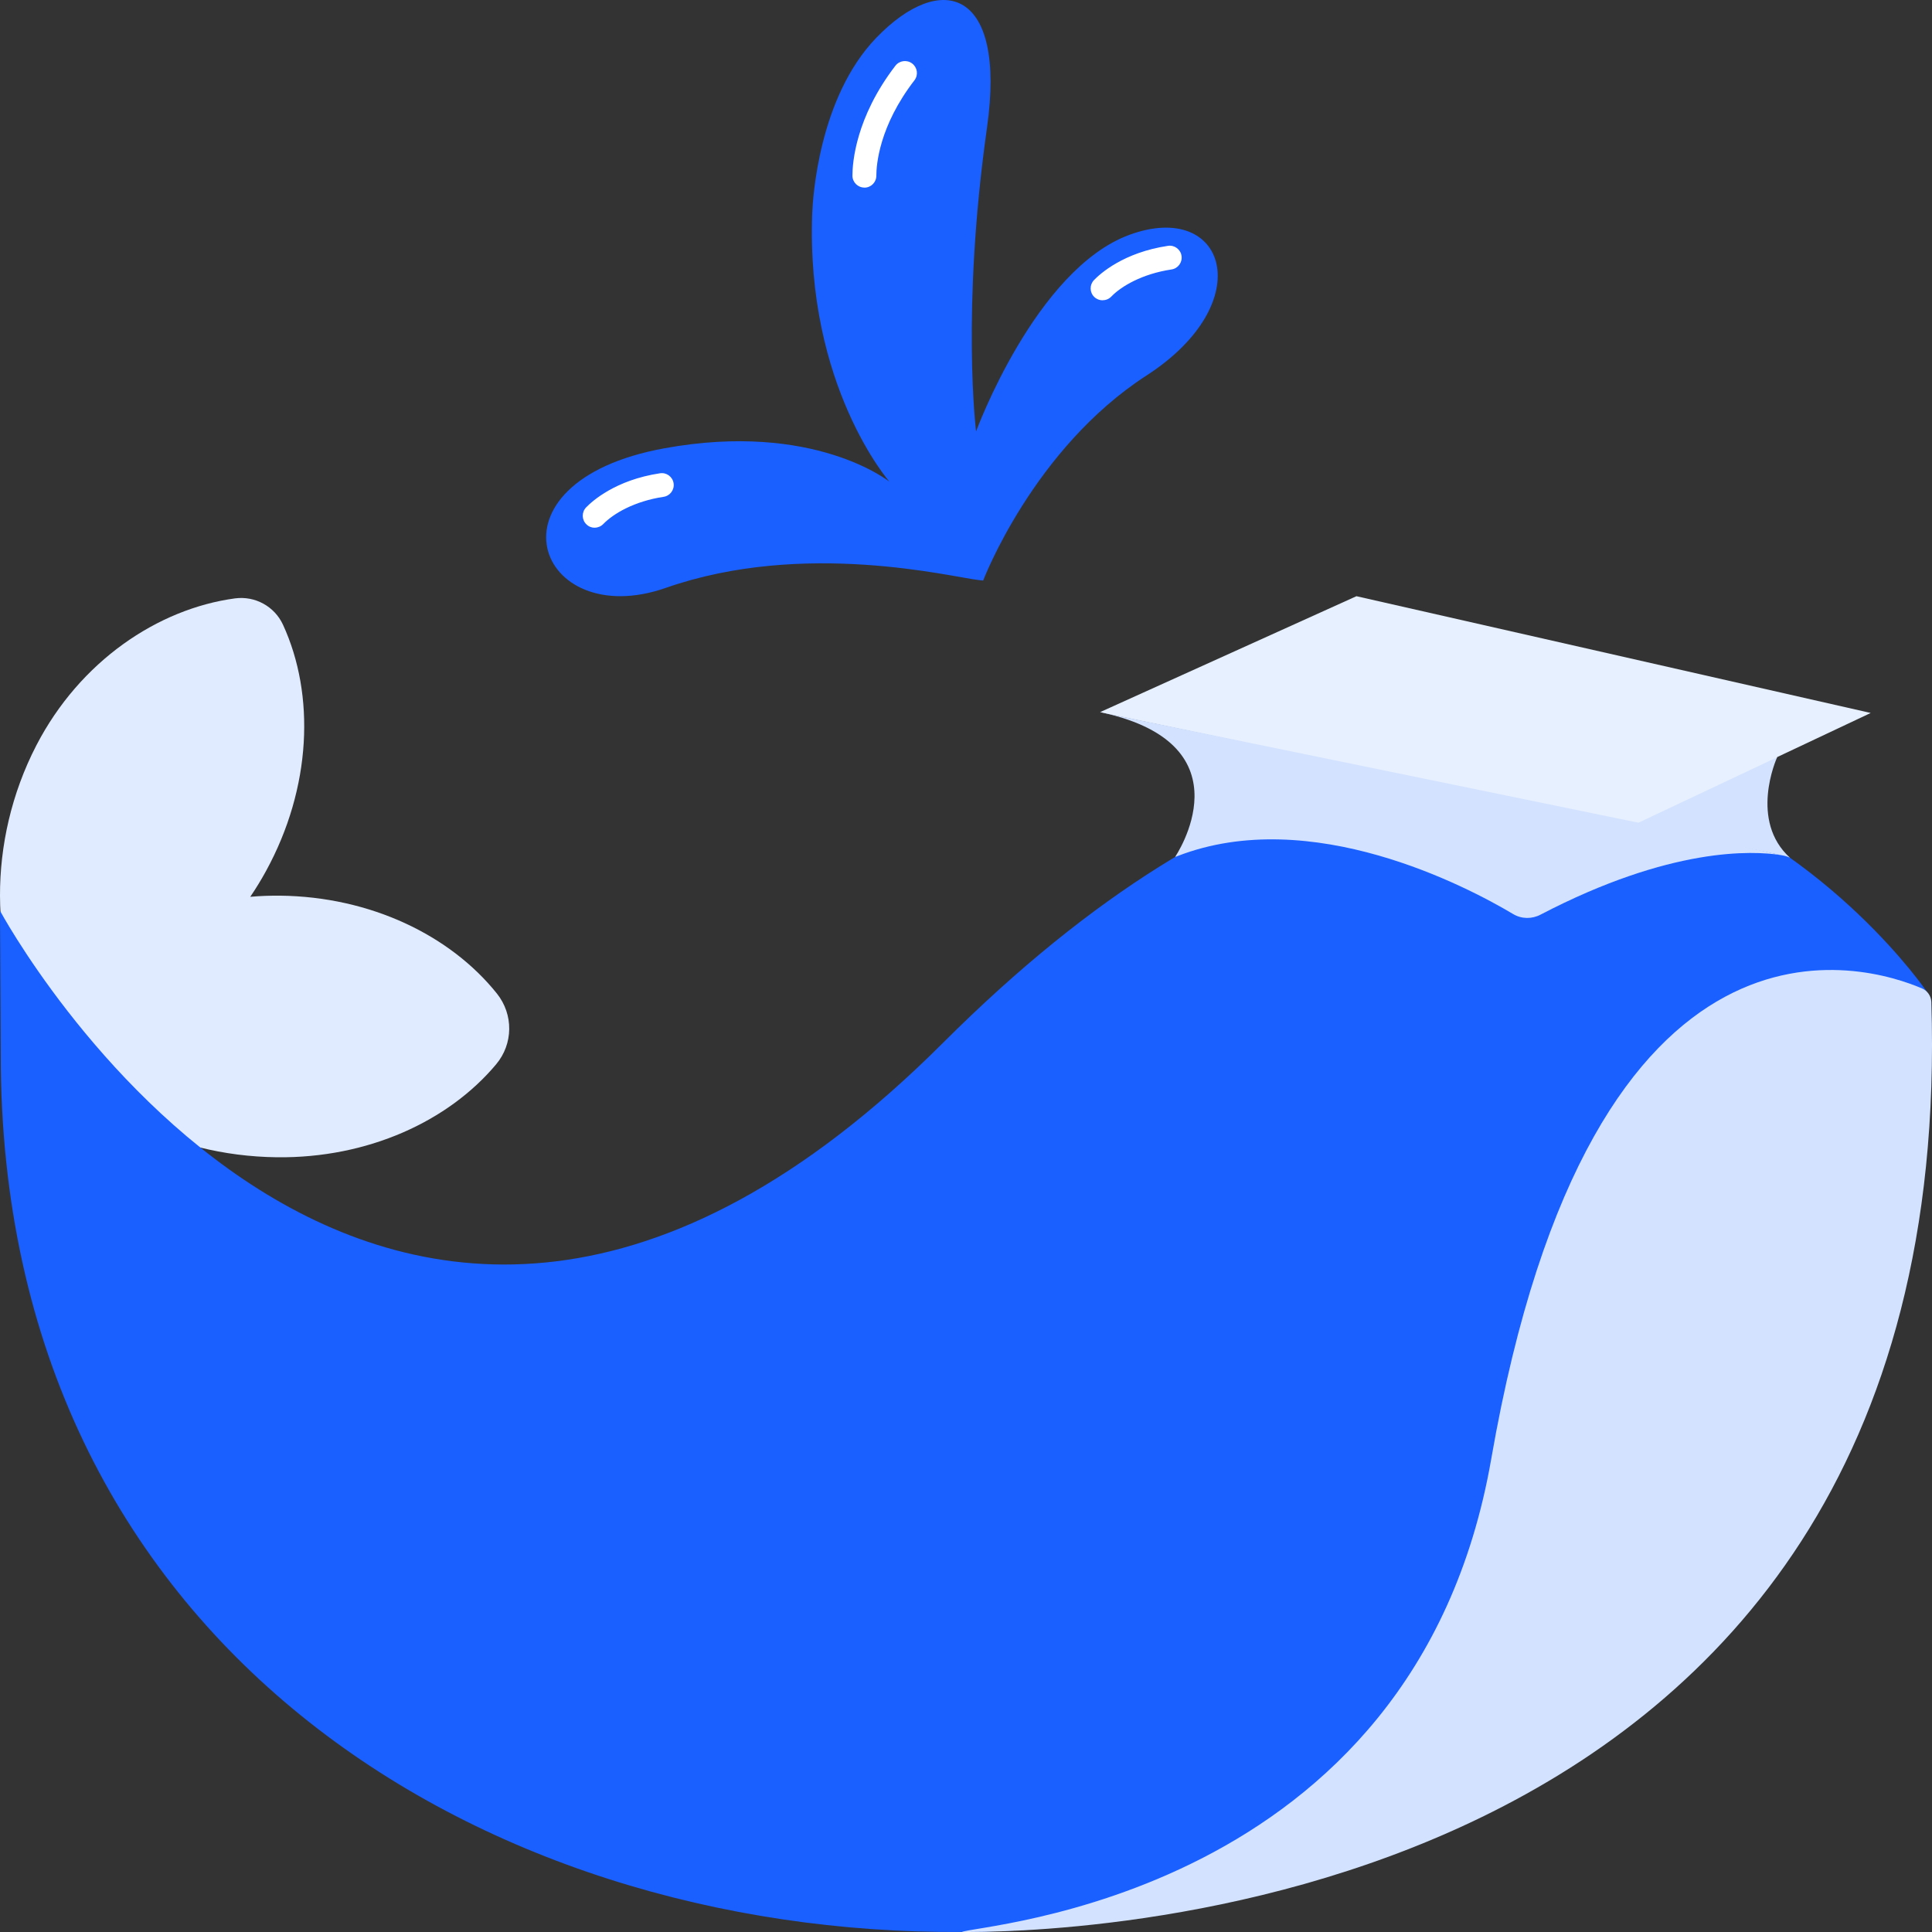
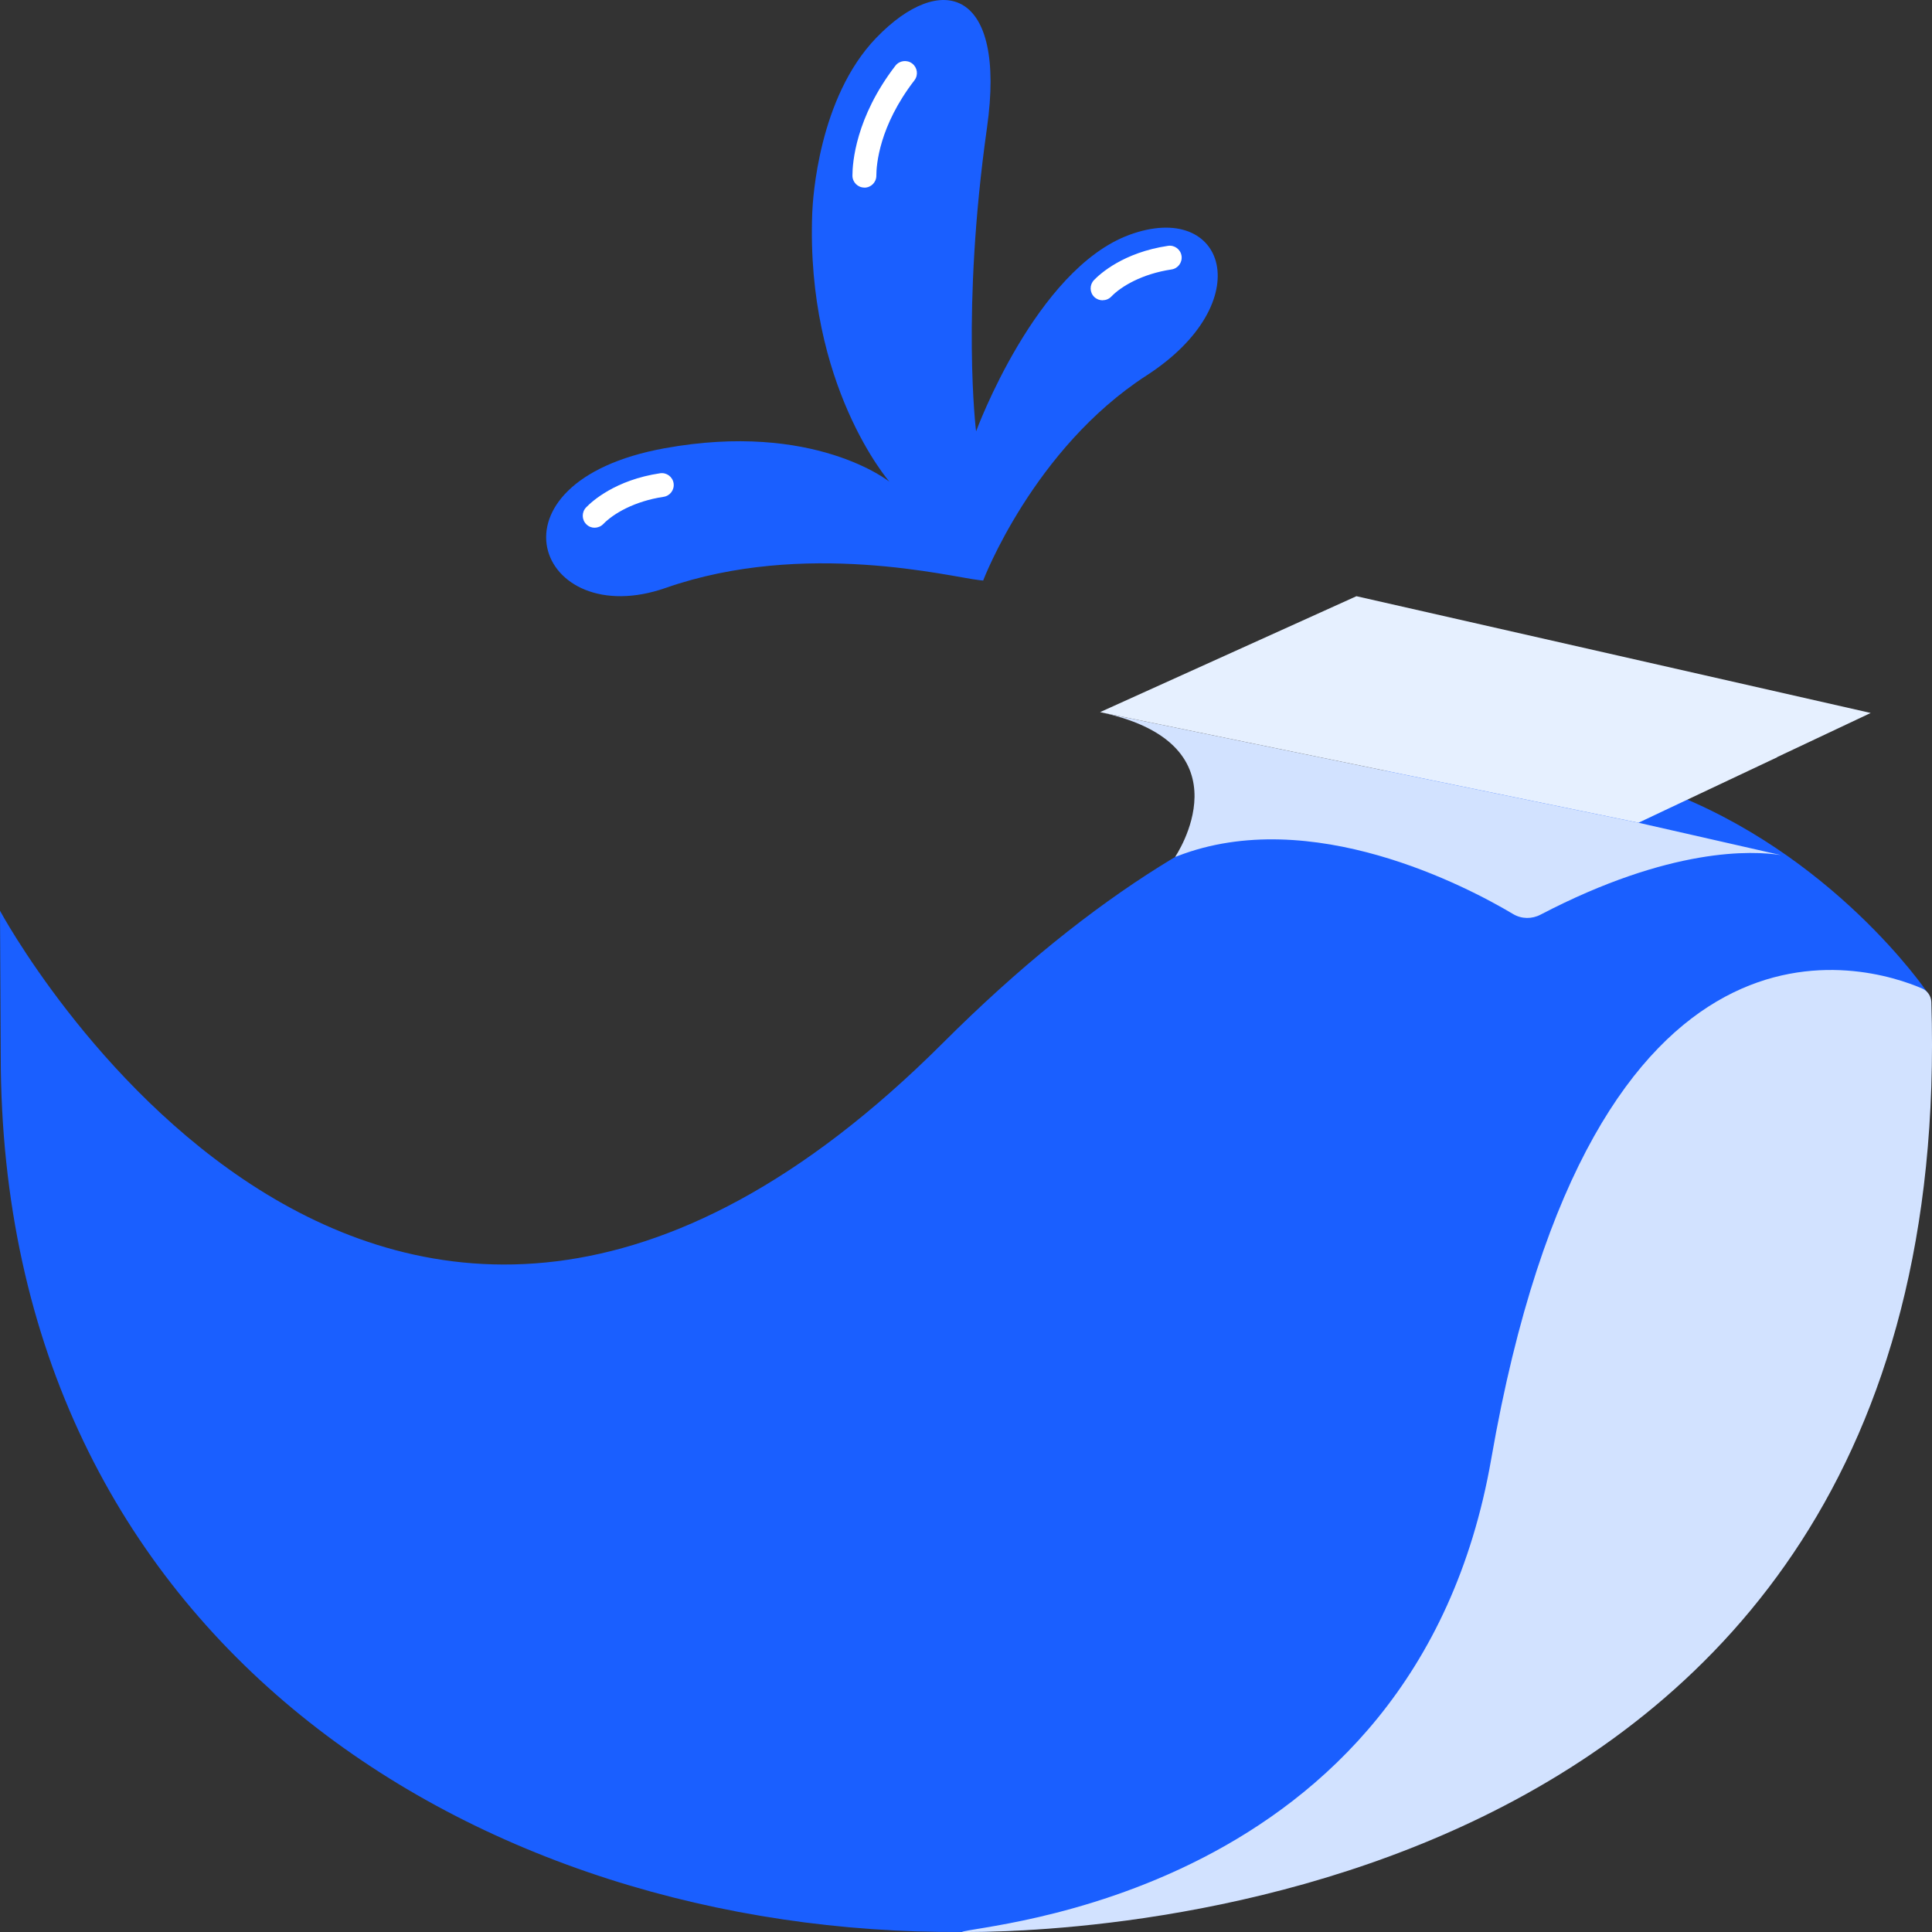
<svg xmlns="http://www.w3.org/2000/svg" width="32" height="32" viewBox="0 0 32 32" fill="none">
  <rect x="0" y="0" width="32" height="32" fill="#333333" stroke="none" />
-   <path d="M0.562 17.062C-0.163 15.823 -0.225 13.945 0.602 12.346C1.325 10.949 2.617 10.083 3.893 9.911C4.225 9.867 4.547 10.044 4.687 10.347C5.222 11.509 5.161 13.048 4.406 14.427C4.325 14.575 4.238 14.717 4.145 14.854C4.307 14.839 4.472 14.834 4.638 14.835C6.141 14.852 7.461 15.495 8.23 16.456C8.507 16.803 8.502 17.29 8.217 17.629C7.426 18.573 6.092 19.185 4.588 19.168C2.794 19.146 1.288 18.301 0.562 17.06V17.062Z" fill="#E1EBFF" />
  <path d="M31.844 17.308C31.844 17.037 31.913 16.424 31.913 16.424C31.913 16.424 25.678 7.223 15.618 17.274C6.223 26.659 0 15.085 0 15.085C0 15.085 0.012 17.249 0.012 17.474C0.012 36.989 31.844 36.749 31.844 17.308Z" fill="#1A5FFF" />
  <path d="M29.496 14.163C29.031 14.089 27.67 14.026 25.517 15.149C25.373 15.225 25.201 15.223 25.061 15.139C24.3 14.685 21.715 13.324 19.507 14.178C19.491 14.184 19.478 14.189 19.463 14.194C19.463 14.194 20.725 12.344 18.253 11.802L24.107 13.004L27.138 13.627" fill="#D2E2FF" />
-   <path d="M29.496 14.163C29.614 14.182 29.65 14.209 29.65 14.209C28.971 13.597 29.417 12.581 29.435 12.543V12.54L18.253 11.802" fill="#D2E2FF" />
  <path d="M30.985 11.809L29.435 12.54V12.543L27.574 13.421L27.139 13.627L24.108 13.004L18.253 11.802C18.243 11.799 18.231 11.796 18.221 11.795L22.467 9.875L30.985 11.809Z" fill="#E6F0FF" />
  <path d="M11.028 9.737C13.325 8.934 15.767 9.56 16.215 9.608C16.26 9.613 16.284 9.616 16.284 9.616C16.284 9.616 17.113 7.434 18.989 6.22C20.866 5.007 20.303 3.305 18.708 3.889C17.153 4.459 16.167 7.145 16.167 7.145C16.167 7.145 15.918 5.151 16.348 2.113C16.673 -0.185 15.589 -0.489 14.514 0.626C13.556 1.619 13.462 3.301 13.453 3.532C13.345 6.39 14.732 7.979 14.732 7.979C14.732 7.979 13.486 6.973 11.005 7.425C7.925 7.987 8.9 10.482 11.028 9.737Z" fill="#1A5FFF" />
  <path d="M31.989 16.596C31.985 16.499 31.927 16.412 31.838 16.373C30.963 15.996 26.377 14.521 24.7 24.162C23.43 31.471 16.125 31.88 15.932 32C17.003 32 32.476 32.056 31.989 16.596V16.596Z" fill="#D2E2FF" />
  <path d="M14.318 3.107C14.208 3.107 14.119 3.019 14.119 2.909C14.119 2.699 14.171 1.946 14.831 1.088C14.898 1.002 15.022 0.986 15.109 1.052C15.196 1.119 15.213 1.243 15.146 1.33C14.561 2.089 14.515 2.731 14.515 2.91C14.515 3.019 14.427 3.108 14.317 3.108L14.318 3.107Z" fill="white" />
  <path d="M18.263 4.974C18.213 4.974 18.164 4.956 18.125 4.919C18.046 4.843 18.044 4.718 18.12 4.639C18.221 4.534 18.608 4.182 19.345 4.072C19.453 4.055 19.554 4.13 19.57 4.238C19.586 4.346 19.512 4.447 19.404 4.463C18.917 4.536 18.569 4.743 18.406 4.913C18.367 4.953 18.315 4.973 18.263 4.973L18.263 4.974Z" fill="white" />
  <path d="M9.85 8.741C9.8 8.741 9.751 8.723 9.713 8.685C9.634 8.61 9.632 8.484 9.707 8.405C9.808 8.3 10.196 7.949 10.932 7.839C11.04 7.822 11.141 7.897 11.157 8.005C11.173 8.112 11.099 8.213 10.991 8.229C10.504 8.302 10.156 8.51 9.993 8.679C9.954 8.719 9.902 8.74 9.851 8.74L9.85 8.741Z" fill="white" />
</svg>